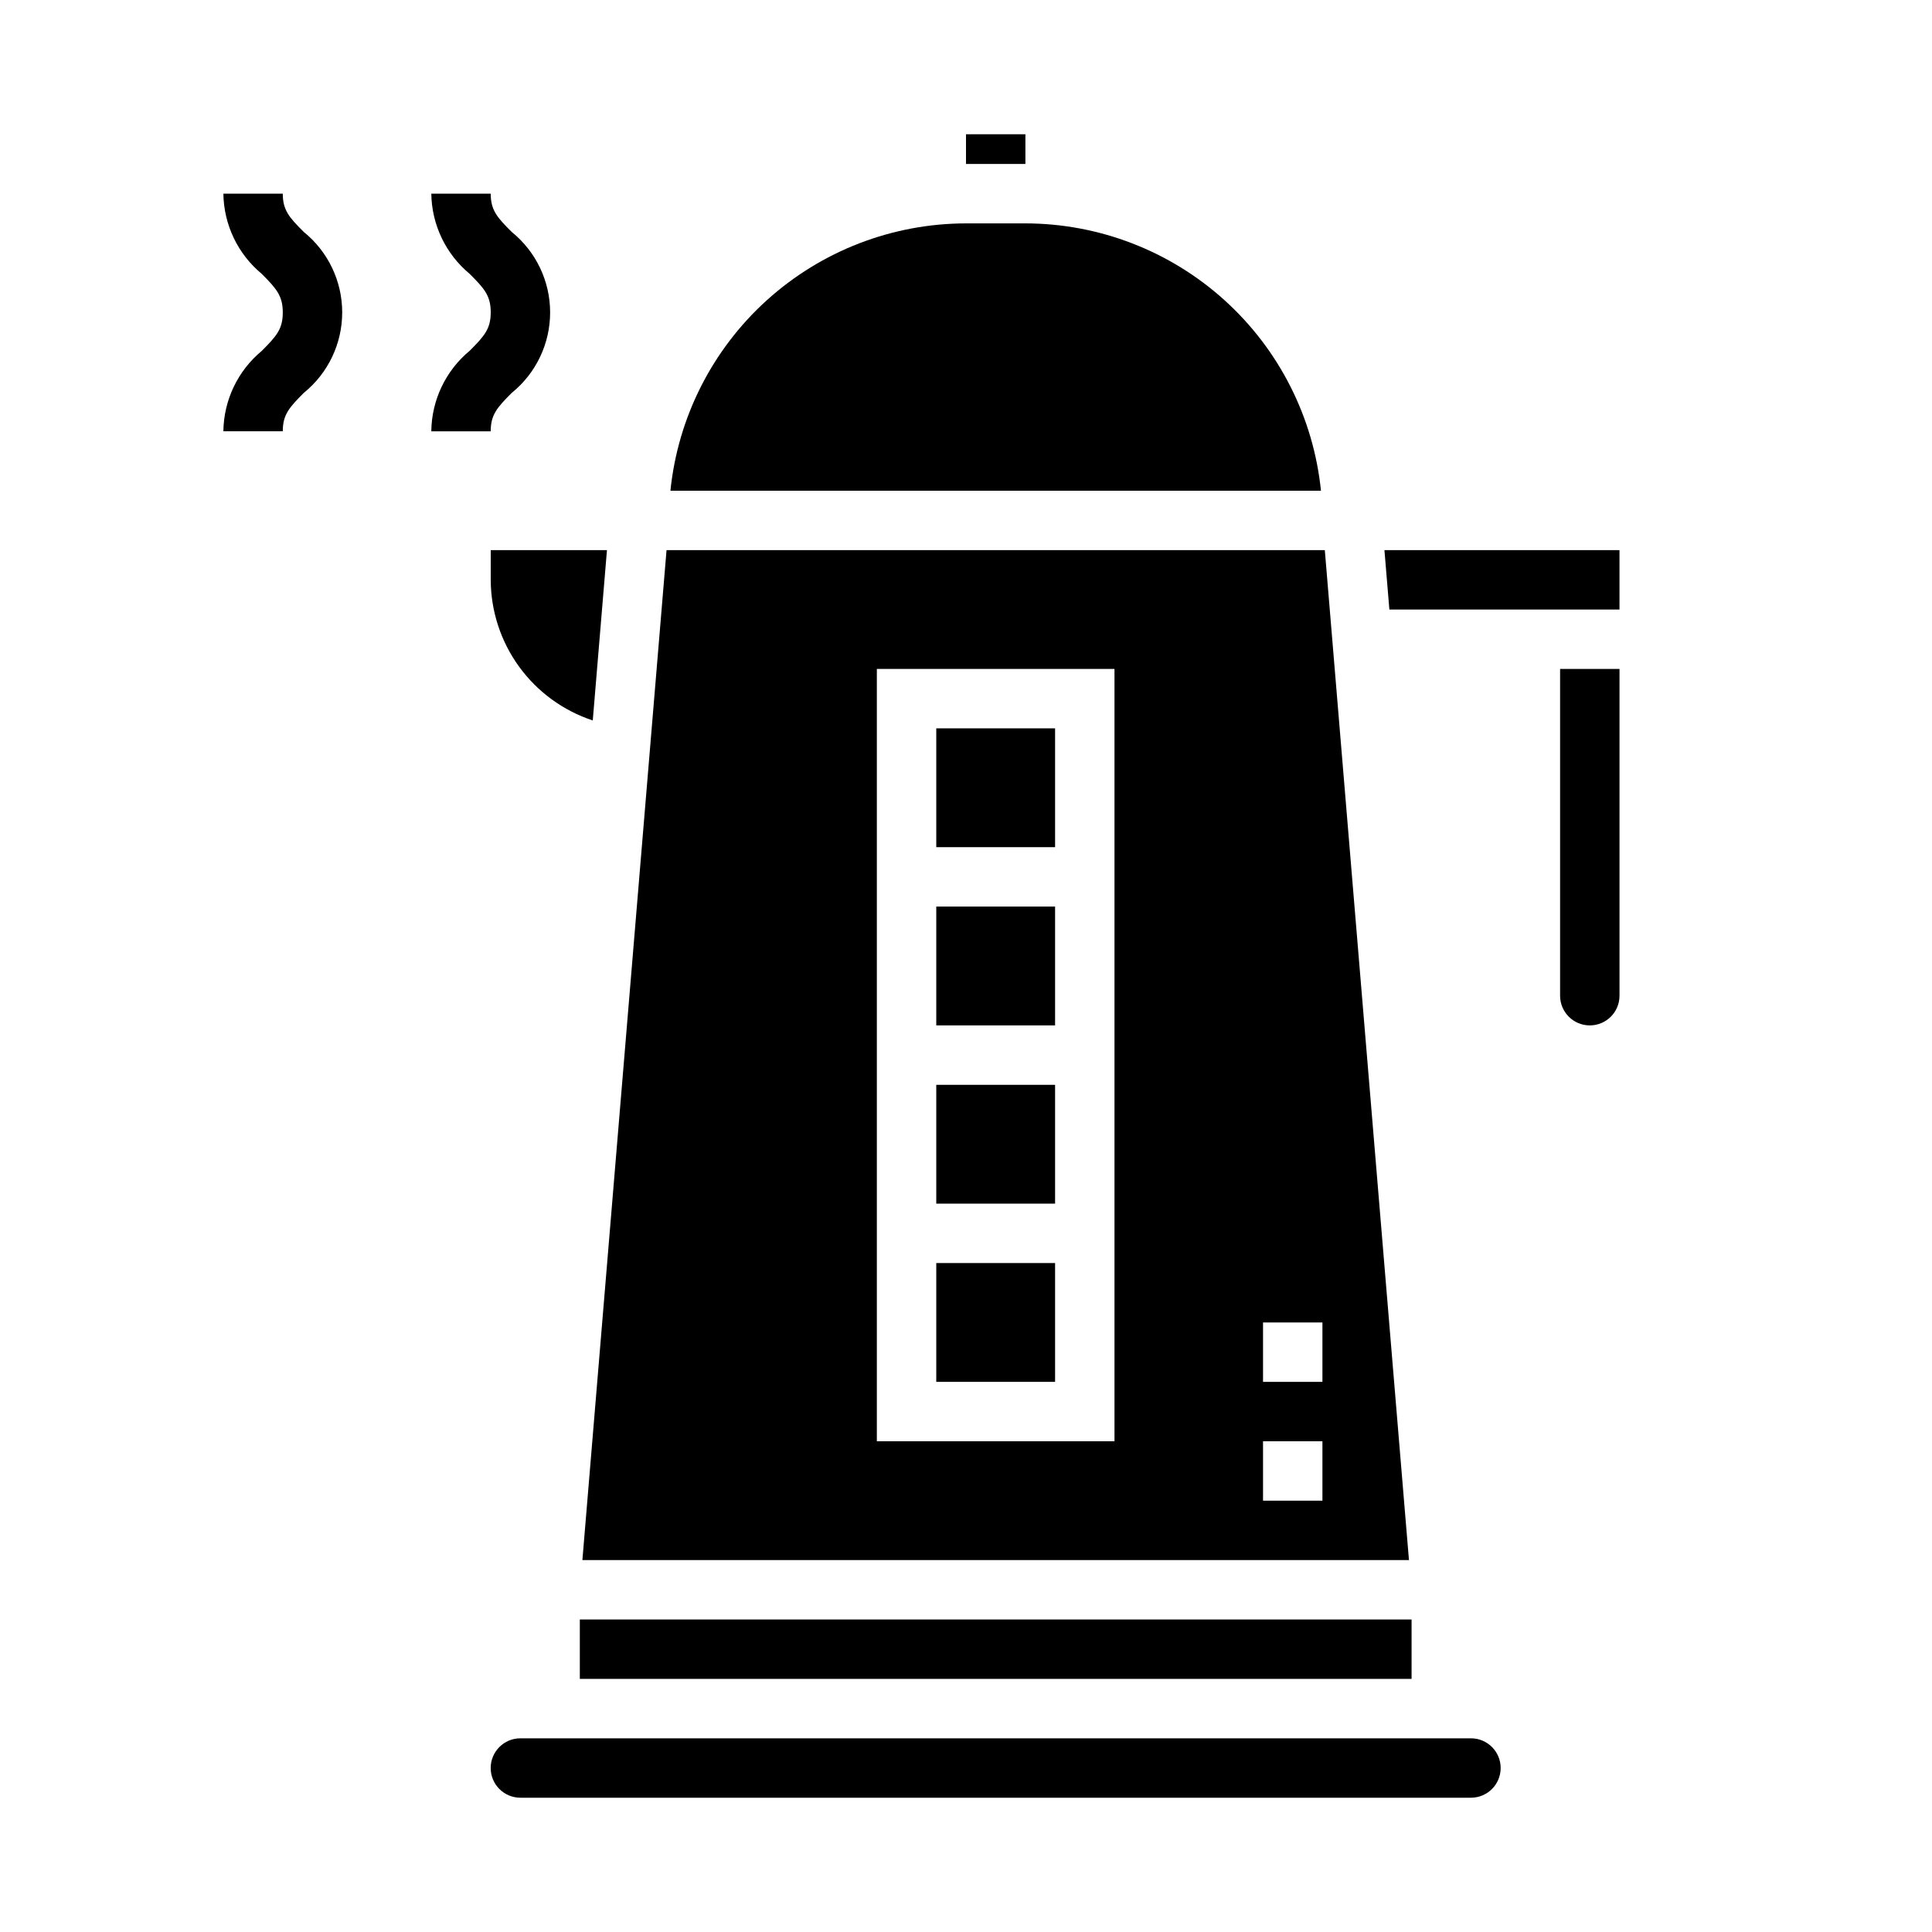
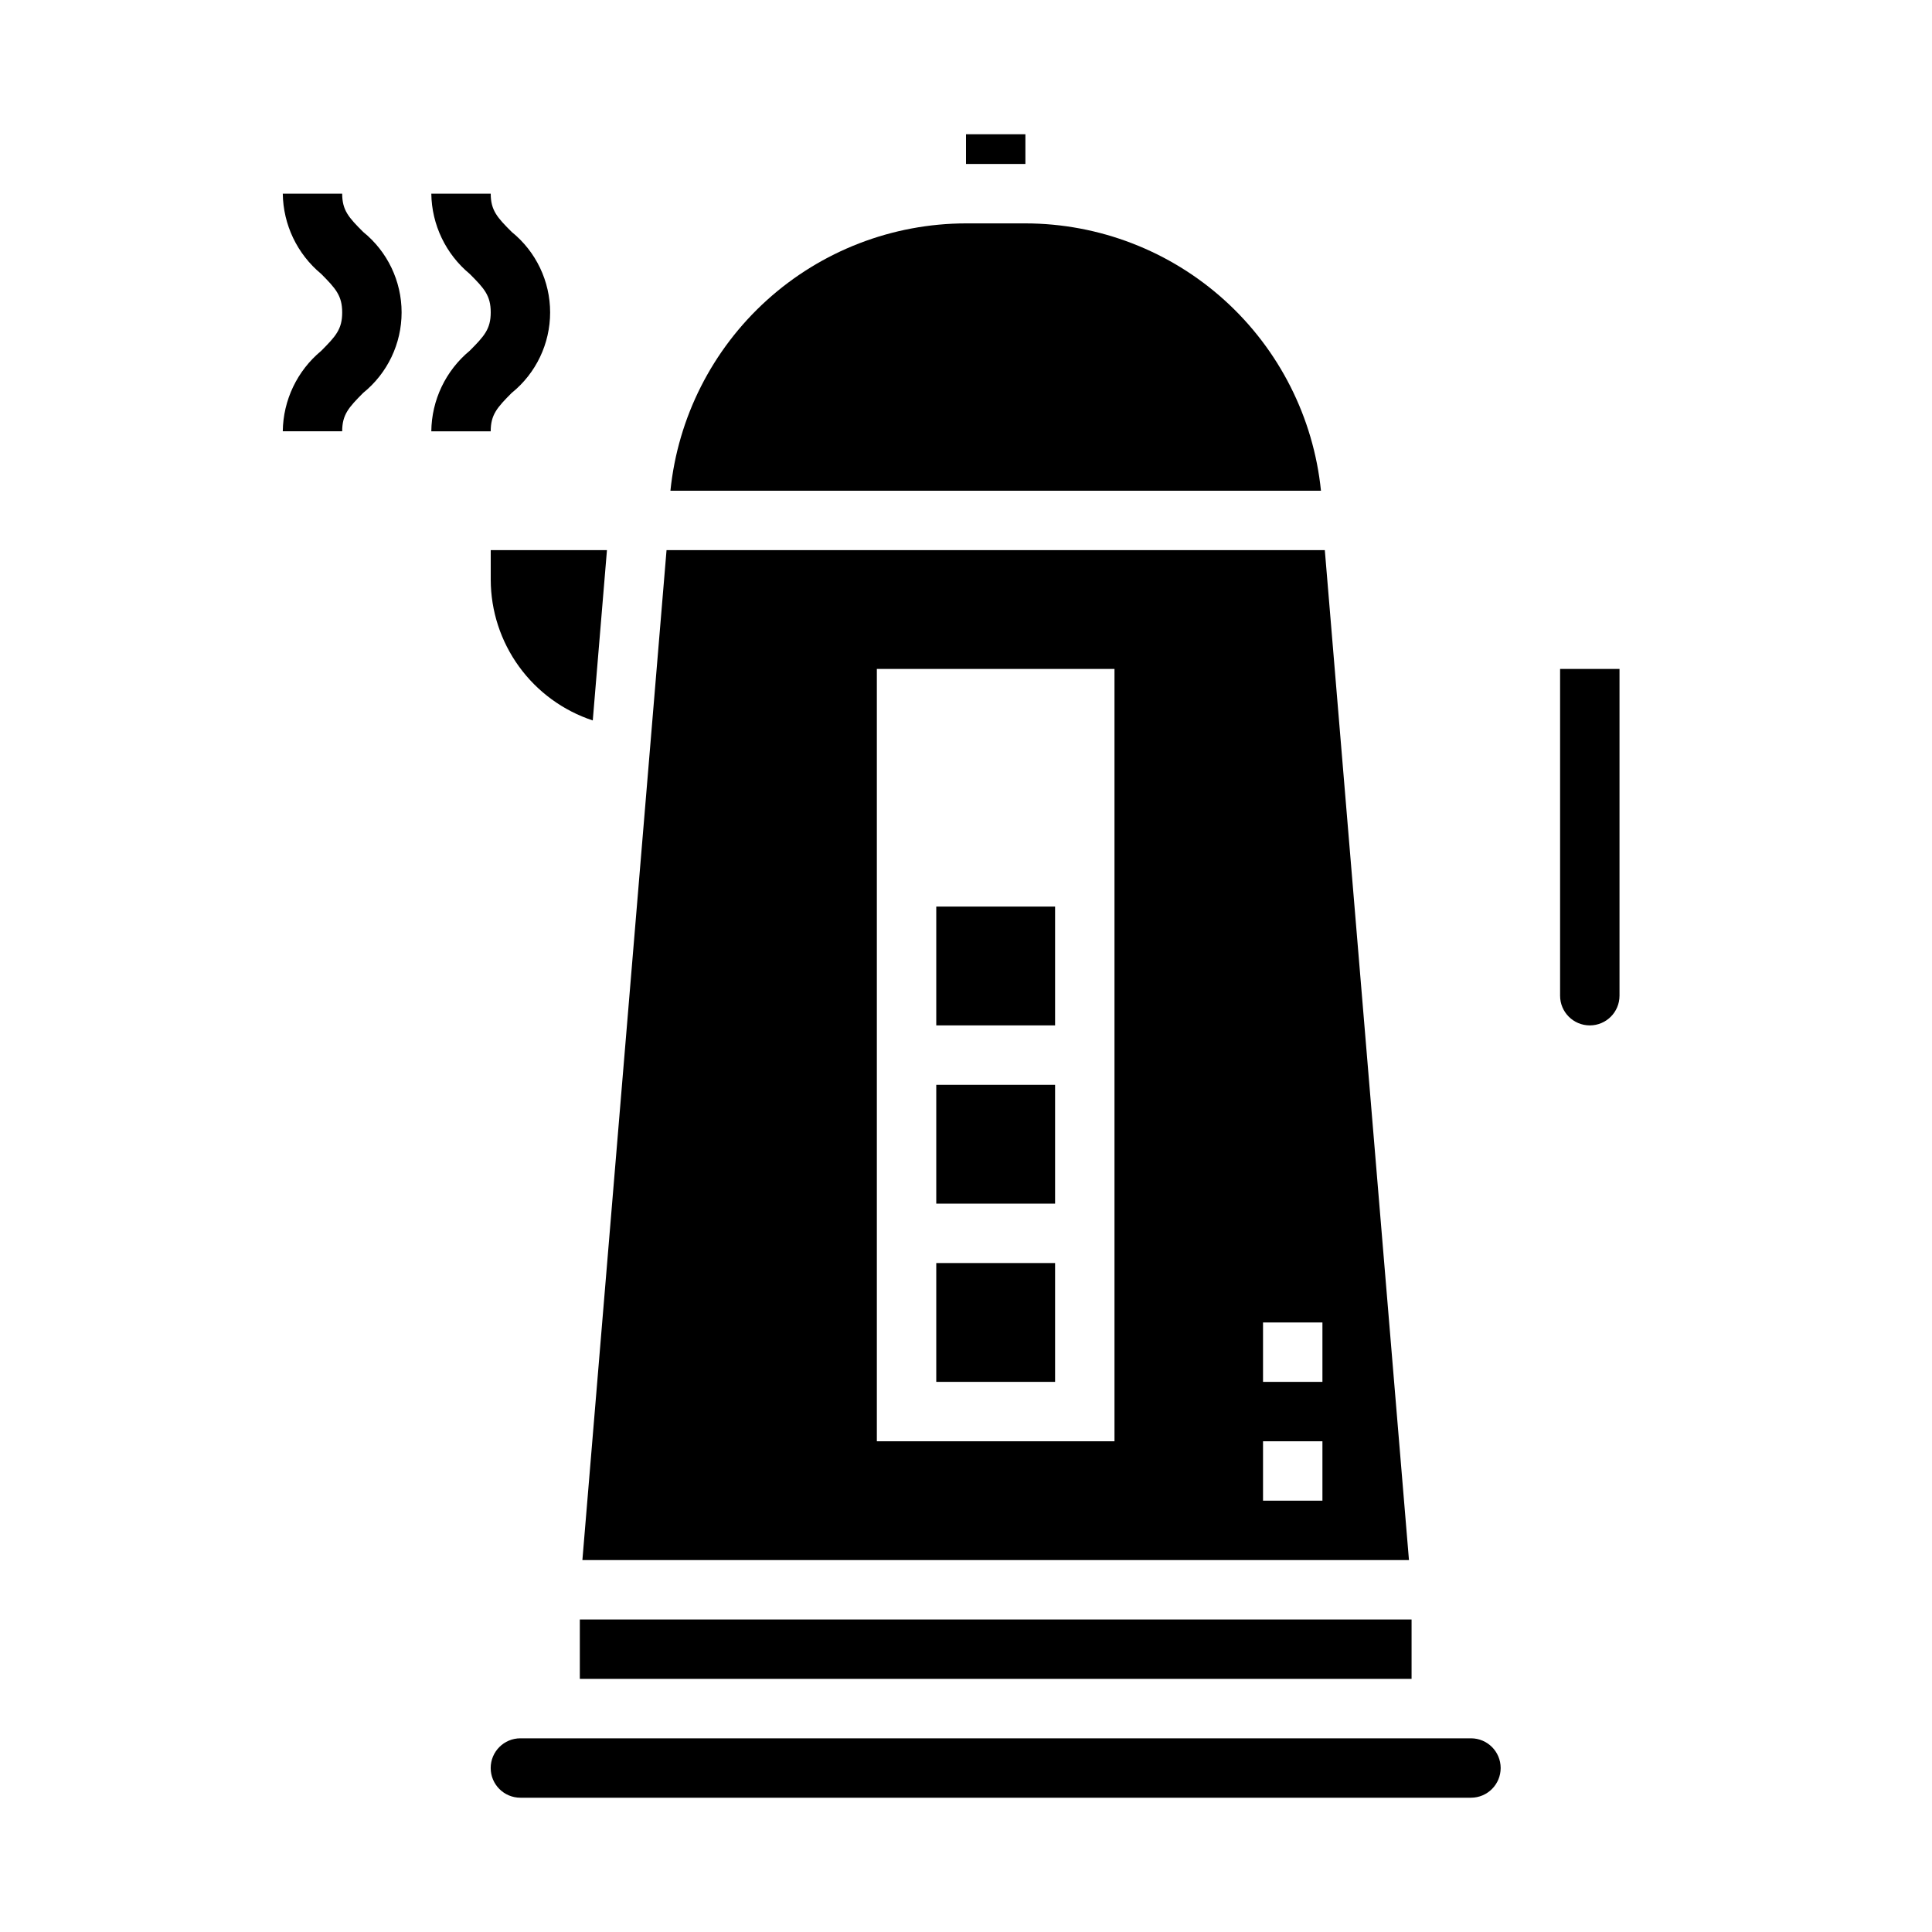
<svg xmlns="http://www.w3.org/2000/svg" fill="#000000" width="800px" height="800px" version="1.1" viewBox="144 144 512 512">
  <g>
    <path d="m392.12 384.25h31.488v31.488h-31.488z" />
-     <path d="m392.12 337.02h31.488v31.488h-31.488z" />
    <path d="m392.12 431.49h31.488v31.488h-31.488z" />
    <path d="m400 179.58h15.742v7.871h-15.742z" />
    <path d="m517.39 557.44-22.301-267.65h-174.45l-22.301 267.65zm-38.676-62.977h15.742v15.742l-15.742 0.004zm0 31.488h15.742v15.742l-15.742 0.004zm-102.34-47.23v-157.44h62.977v204.67h-62.977z" />
    <path d="m392.12 478.72h31.488v31.488h-31.488z" />
    <path d="m415.74 203.2h-15.742c-19.508 0.023-38.316 7.281-52.785 20.367-14.465 13.086-23.566 31.07-25.543 50.48h172.4c-1.977-19.41-11.078-37.395-25.547-50.48-14.465-13.086-33.273-20.344-52.781-20.367z" />
-     <path d="m510.89 289.79 1.309 15.746h60.984v-15.746z" />
    <path d="m297.66 573.18h220.42v15.742h-220.42z" />
    <path d="m274.05 297.66c0.023 8.262 2.648 16.309 7.504 22.996 4.852 6.691 11.688 11.68 19.535 14.27l3.762-45.141h-30.801z" />
    <path d="m533.82 604.67h-251.91c-4.348 0-7.871 3.523-7.871 7.871 0 4.348 3.523 7.871 7.871 7.871h251.91c4.348 0 7.871-3.523 7.871-7.871 0-4.348-3.523-7.871-7.871-7.871z" />
    <path d="m557.44 407.87c0 4.348 3.527 7.871 7.875 7.871s7.871-3.523 7.871-7.871v-86.594h-15.746z" />
-     <path d="m218.94 195.32h-15.742c0.109 8.234 3.828 16.004 10.168 21.258 3.867 3.887 5.574 5.793 5.574 10.23 0 4.441-1.707 6.297-5.574 10.188-6.352 5.262-10.07 13.051-10.168 21.301h15.742c0-4.426 1.707-6.297 5.574-10.188v0.004c6.434-5.207 10.172-13.043 10.172-21.32 0-8.273-3.738-16.109-10.172-21.316-3.867-3.856-5.574-5.754-5.574-10.156z" />
+     <path d="m218.94 195.32c0.109 8.234 3.828 16.004 10.168 21.258 3.867 3.887 5.574 5.793 5.574 10.23 0 4.441-1.707 6.297-5.574 10.188-6.352 5.262-10.07 13.051-10.168 21.301h15.742c0-4.426 1.707-6.297 5.574-10.188v0.004c6.434-5.207 10.172-13.043 10.172-21.32 0-8.273-3.738-16.109-10.172-21.316-3.867-3.856-5.574-5.754-5.574-10.156z" />
    <path d="m258.3 258.3h15.742c0-4.426 1.707-6.297 5.574-10.188l0.004 0.004c6.43-5.207 10.168-13.043 10.168-21.32 0-8.273-3.738-16.109-10.168-21.316-3.867-3.856-5.574-5.754-5.574-10.156h-15.746c0.113 8.234 3.832 16.004 10.172 21.258 3.863 3.856 5.574 5.762 5.574 10.188s-1.707 6.297-5.574 10.188v-0.004c-6.367 5.273-10.086 13.082-10.172 21.348z" />
  </g>
</svg>